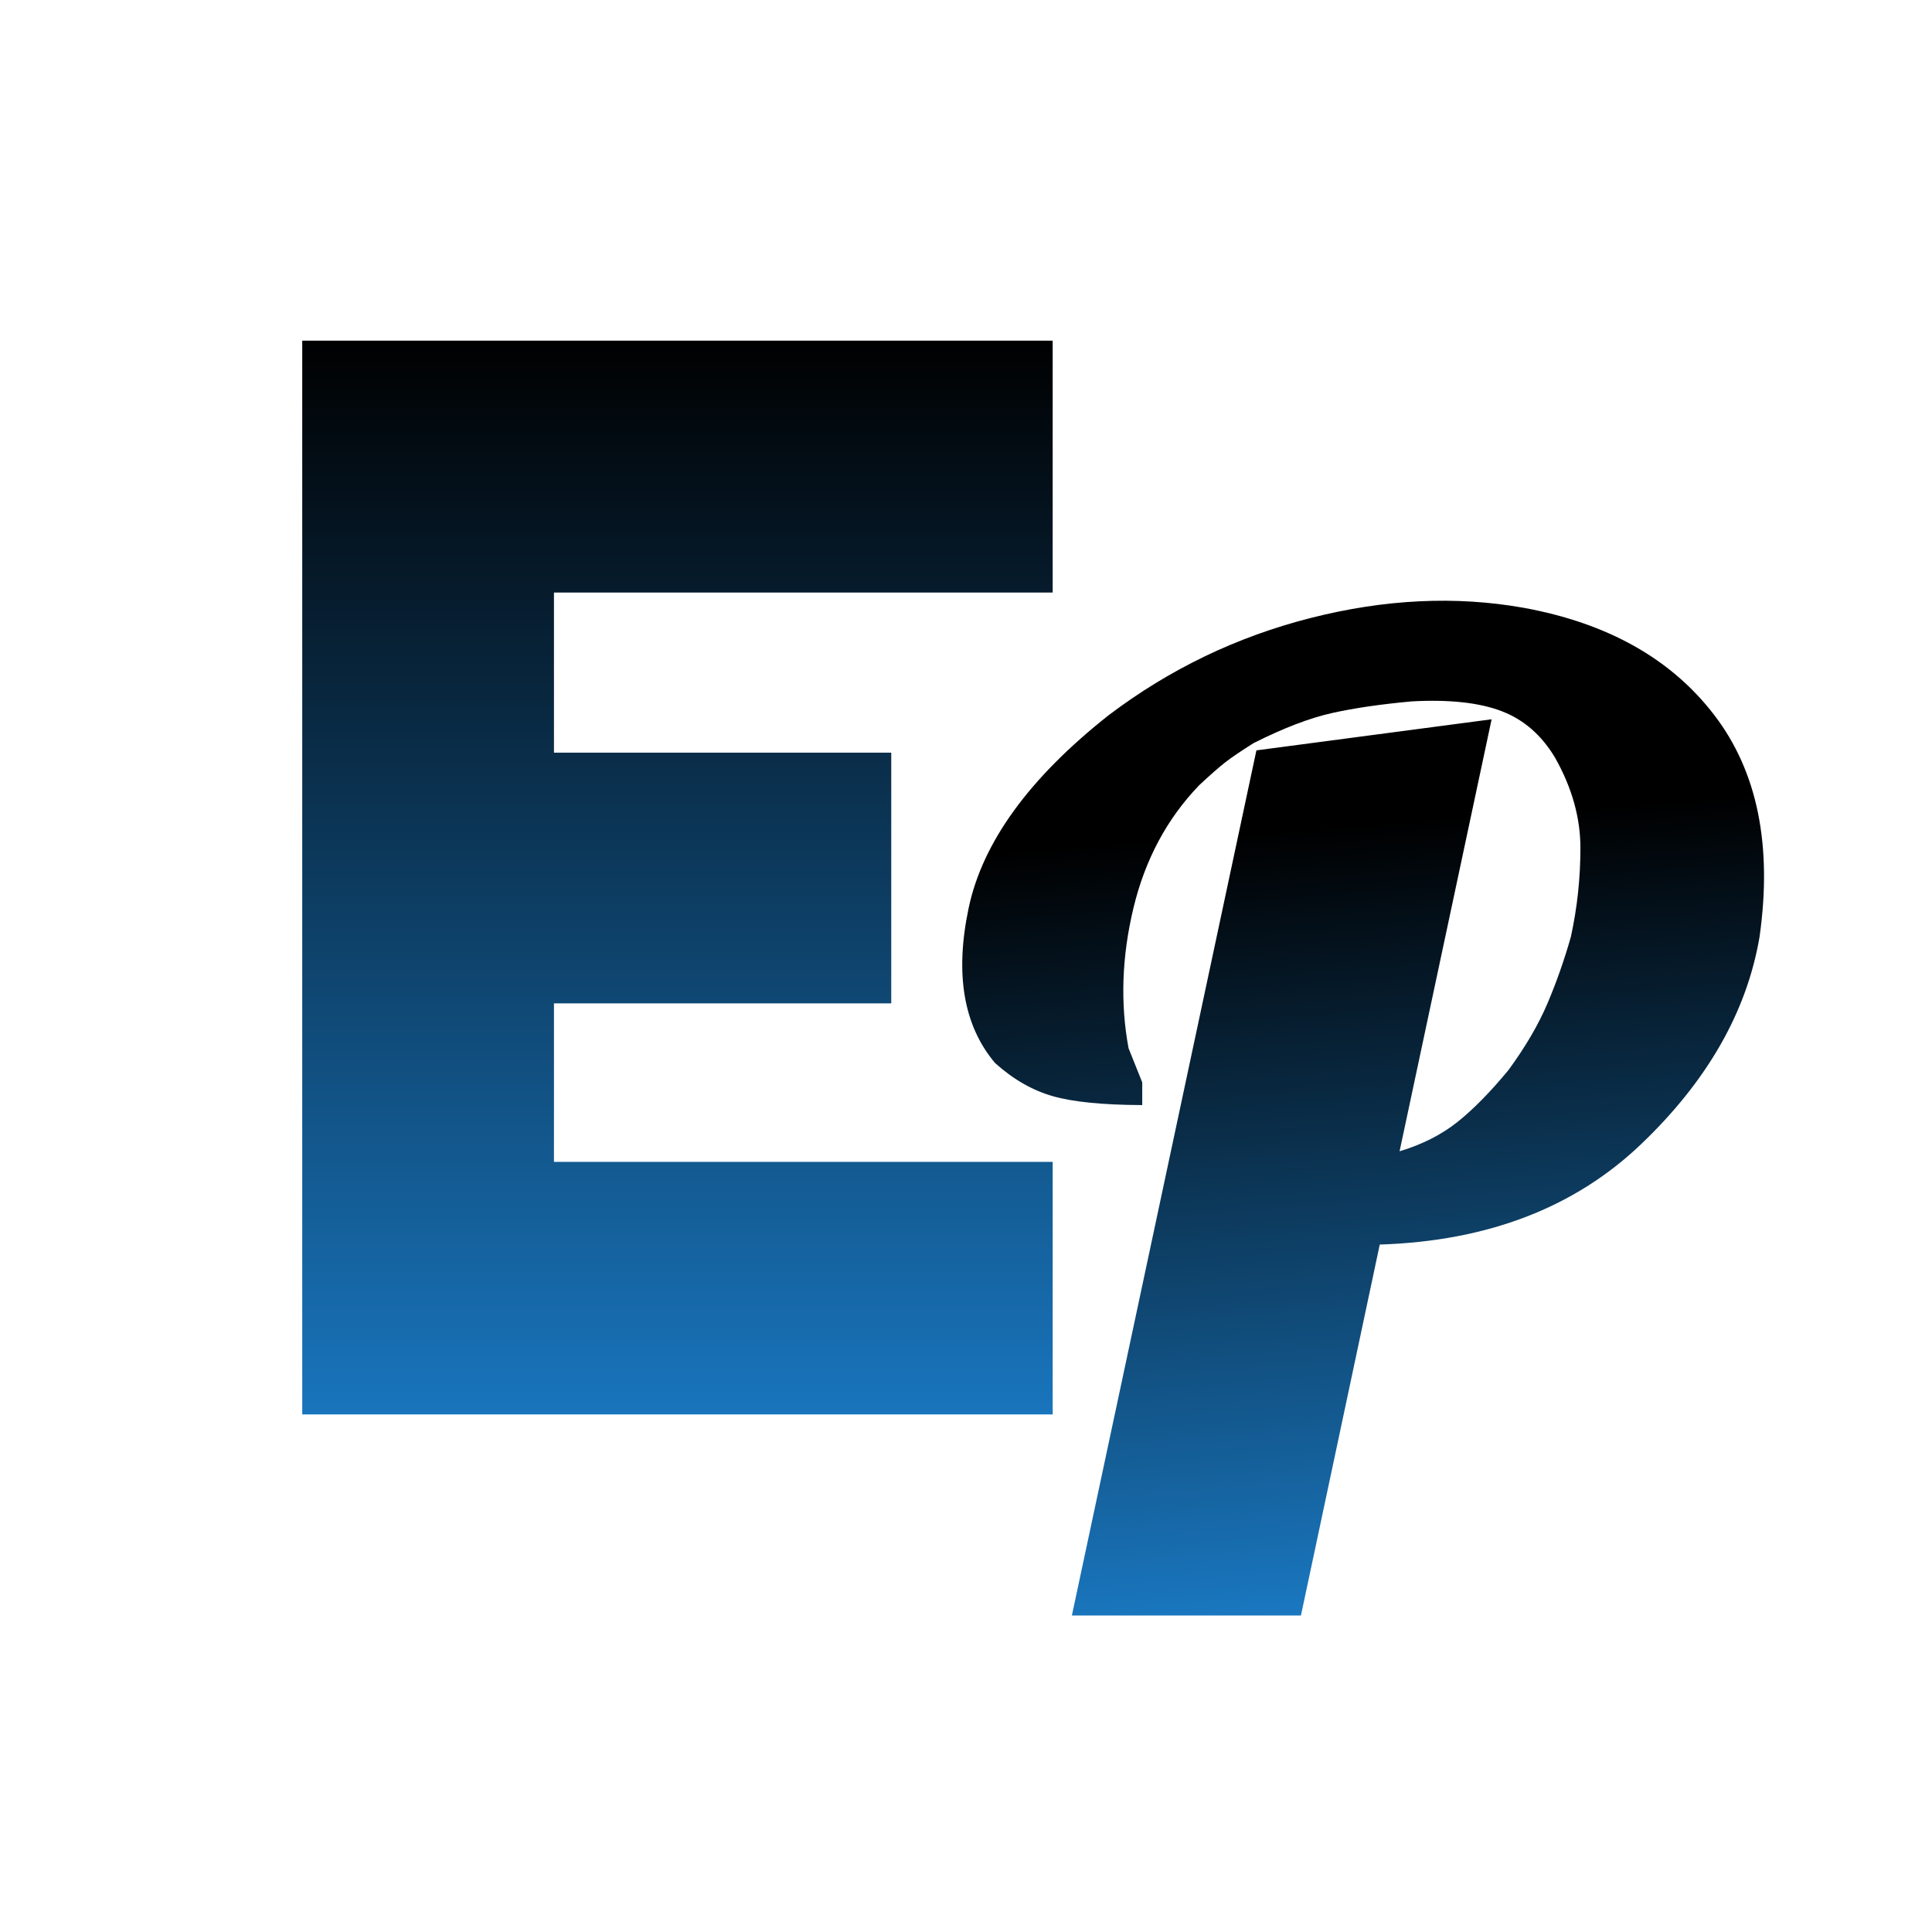
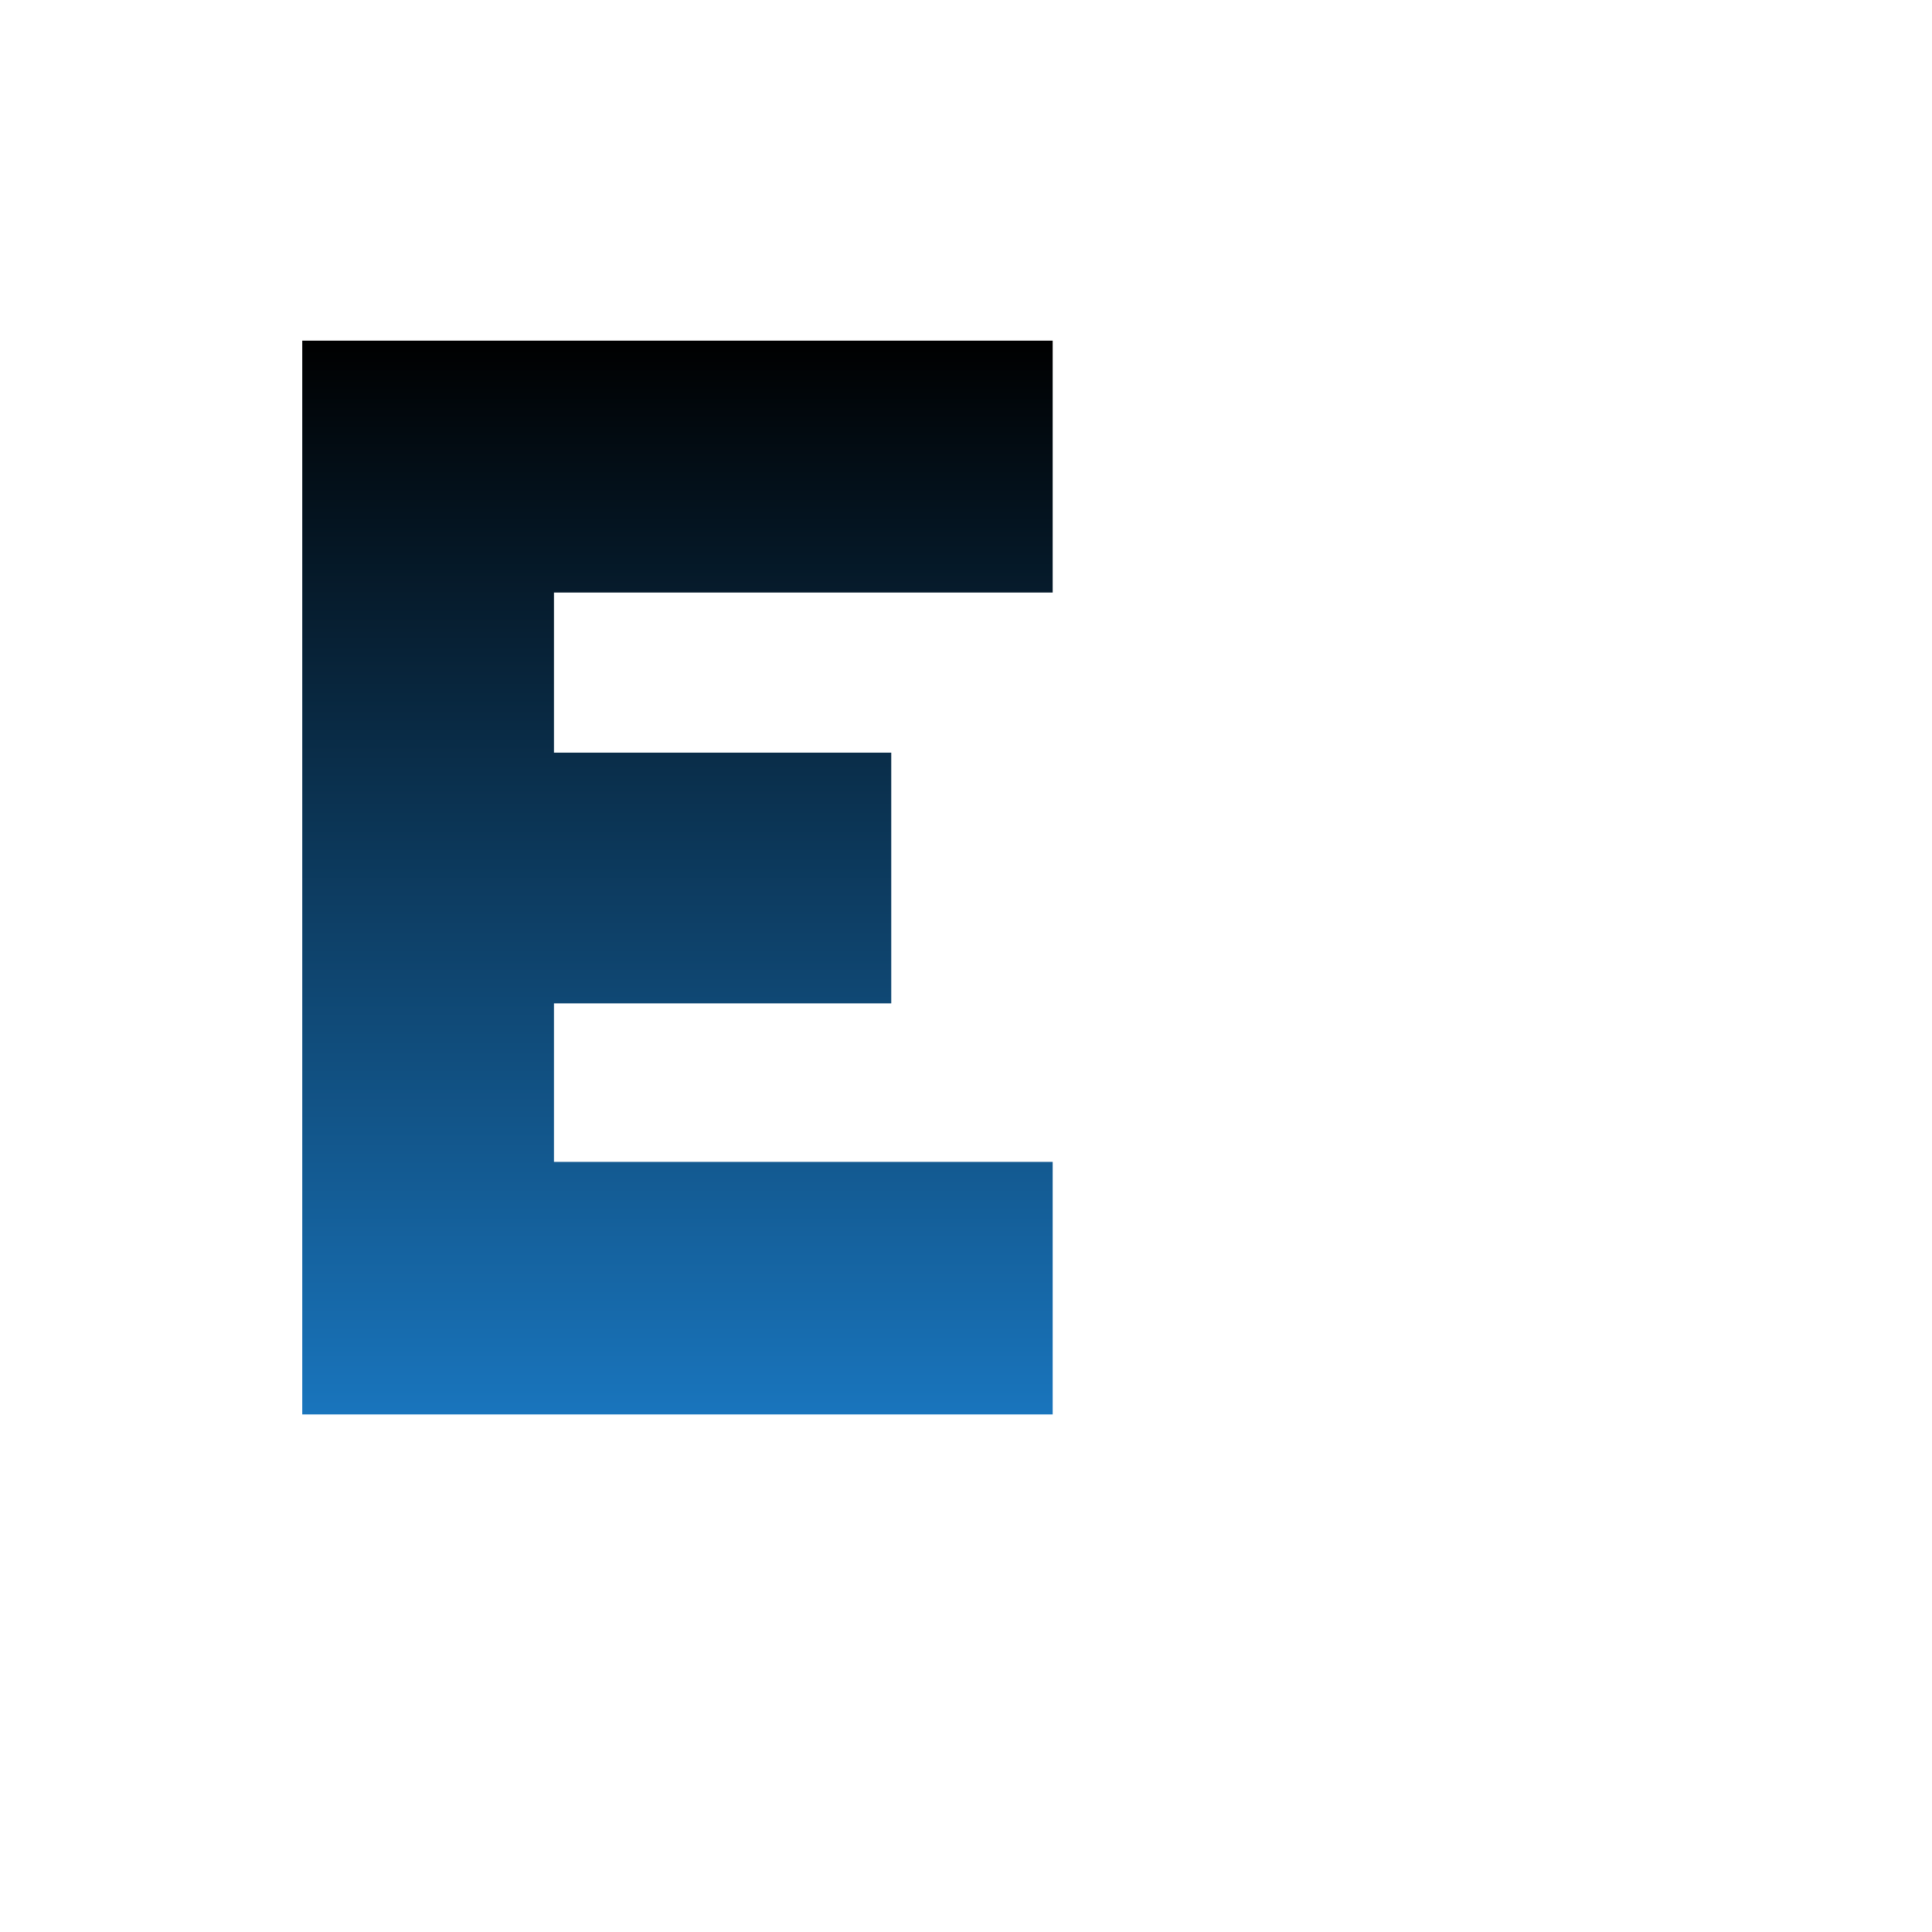
<svg xmlns="http://www.w3.org/2000/svg" width="4000px" height="4000px" viewBox="0 0 4000 4000" version="1.1">
  <title>ep_logo_svg</title>
  <defs>
    <linearGradient x1="50%" y1="0%" x2="50%" y2="100%" id="linearGradient-1">
      <stop stop-color="#000000" offset="0%" />
      <stop stop-color="#1975BD" offset="100%" />
    </linearGradient>
    <linearGradient x1="45.297%" y1="22.5%" x2="50%" y2="100%" id="linearGradient-2">
      <stop stop-color="#000000" offset="0%" />
      <stop stop-color="#1A78C1" offset="100%" />
    </linearGradient>
  </defs>
  <g id="ep_logo_svg" stroke="none" stroke-width="1" fill="none" fill-rule="evenodd">
    <g id="ep_logo" transform="translate(625.764, 705.312)">
      <polygon id="E" fill="url(#linearGradient-1)" points="1553.691 2223.101 7.21094691e-14 2223.101 -4.15773687e-14 3.5845111e-14 1553.691 3.5845111e-14 1553.691 521.489 521.148 521.489 521.148 852.985 1219.476 852.985 1219.476 1372.05 521.148 1372.05 521.148 1700.24 1553.691 1700.24" />
-       <path d="M2067.701,2639.457 L2230.886,1871.414 C2453.859,1864.246 2634.062,1795.112 2771.493,1664.014 C2908.925,1532.916 2990.836,1389.631 3017.227,1234.159 C3043.968,1044.733 3012.737,891.758 2923.532,775.235 C2834.328,658.712 2702.485,584.614 2528.005,552.943 C2387.939,528.134 2241.389,535.157 2088.353,574.013 C1935.318,612.869 1795.819,679.943 1669.856,775.235 C1505.209,905.206 1408.486,1038.377 1379.69,1174.749 C1350.893,1311.12 1369.095,1418.026 1434.296,1495.465 C1471.764,1529.201 1511.562,1552.092 1553.691,1564.138 C1595.82,1576.184 1657.629,1582.349 1739.118,1582.633 L1739.118,1535.667 L1710.781,1464.896 C1693.498,1371.712 1696.869,1274.996 1720.892,1174.749 C1744.915,1074.501 1790.347,989.66 1857.189,920.226 C1880.803,898.236 1898.936,882.343 1911.588,872.549 C1924.24,862.756 1943.566,849.65 1969.565,833.234 C2031.872,801.918 2086.179,781.123 2132.484,770.848 C2178.789,760.573 2233.827,752.56 2297.597,746.807 C2374.834,742.646 2436.571,749.349 2482.808,766.916 C2529.044,784.483 2566.164,816.835 2594.167,863.974 C2628.933,925.848 2646.316,987.948 2646.316,1050.273 C2646.316,1112.598 2639.744,1173.893 2626.601,1234.159 C2613.065,1281.843 2596.93,1327.766 2578.194,1371.926 C2559.459,1416.087 2532.538,1462.117 2497.433,1510.016 C2460.309,1555.078 2425.216,1590.839 2392.154,1617.3 C2359.092,1643.761 2319.012,1664.1 2271.915,1678.317 L2462.479,783.895 L1975.5,848.246 L1593.441,2639.457 L2067.701,2639.457 Z" id="P" fill="url(#linearGradient-2)" />
    </g>
  </g>
</svg>